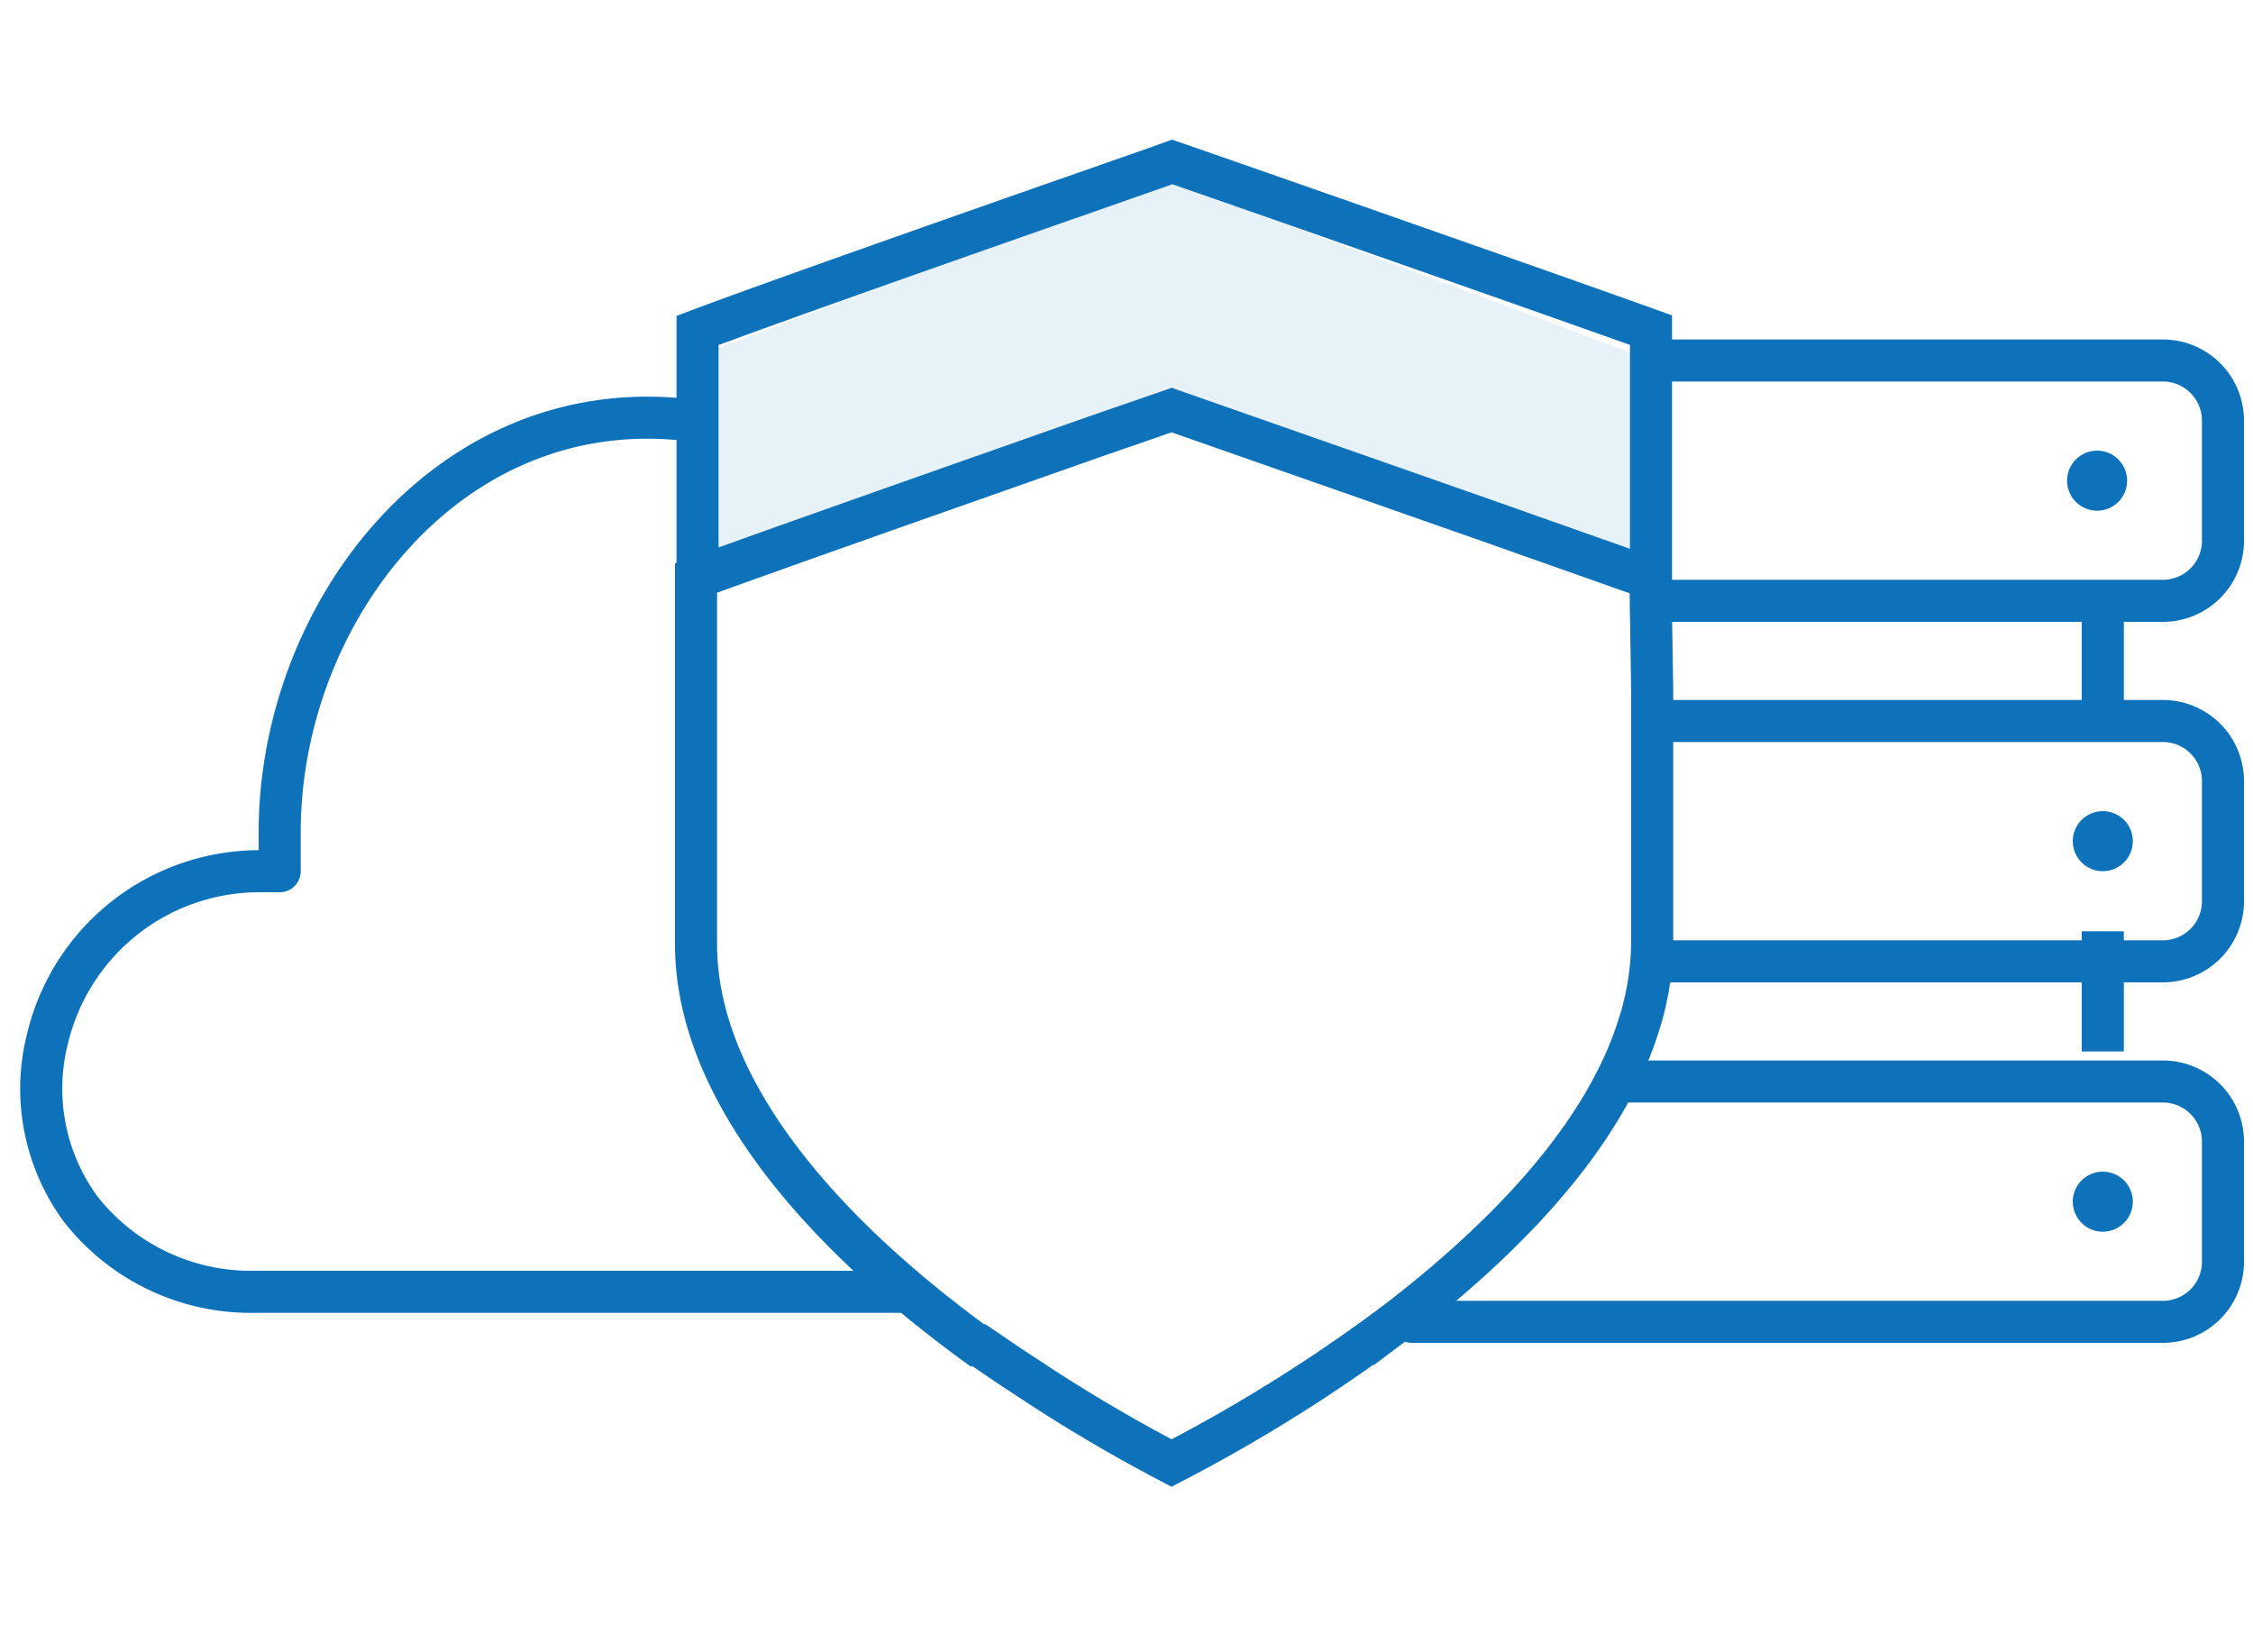
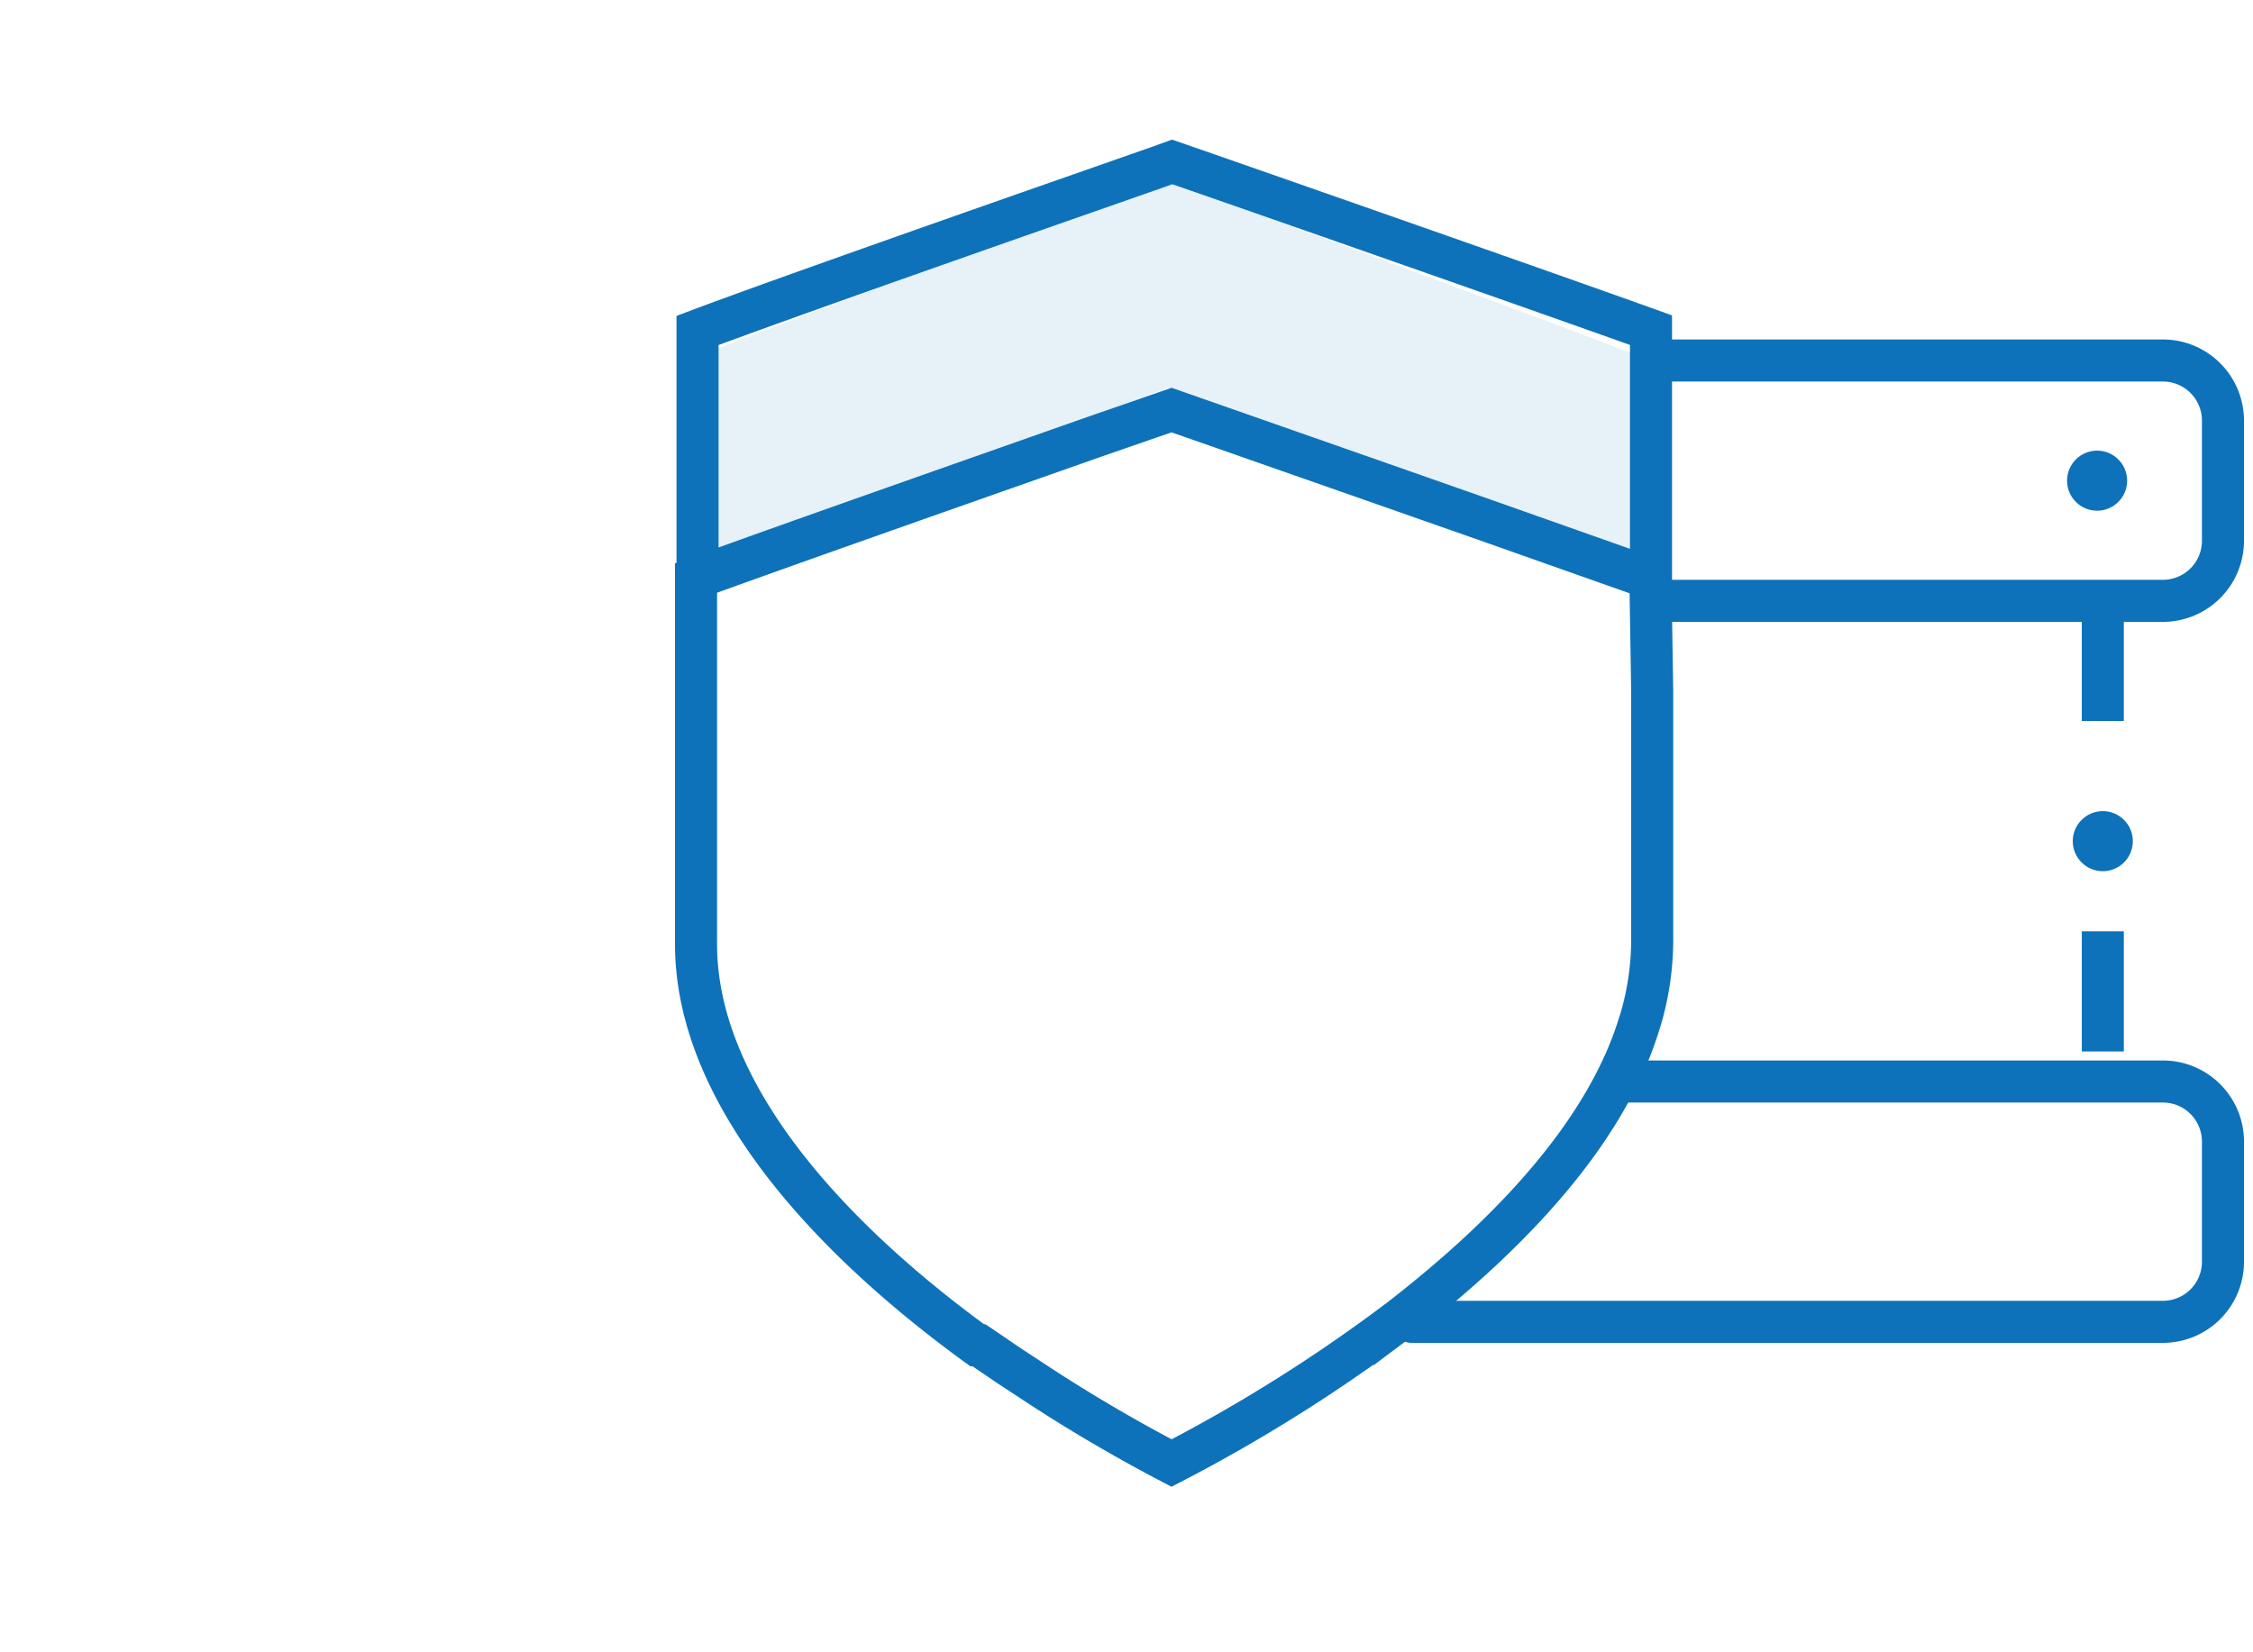
<svg xmlns="http://www.w3.org/2000/svg" id="Layer_1" data-name="Layer 1" viewBox="0 10 75 55">
  <defs>
    <style>.cls-1,.cls-2{fill:#0d72b9;}.cls-2{opacity:0.1;}.cls-3,.cls-4{fill:none;stroke:#0d72b9;stroke-width:1.4px;}.cls-3{stroke-linecap:round;stroke-linejoin:round;}.cls-4{stroke-miterlimit:10;}</style>
  </defs>
  <title>360°_Visibility copy</title>
-   <circle id="Ellipse_5_copy_2" data-name="Ellipse 5 copy 2" class="cls-1" cx="70" cy="50" r="1" />
  <circle id="Ellipse_5_copy_2-2" data-name="Ellipse 5 copy 2" class="cls-1" cx="70" cy="38" r="1" />
  <circle id="Ellipse_5_copy_2-3" data-name="Ellipse 5 copy 2" class="cls-1" cx="69.81" cy="26" r="1" />
  <path class="cls-2" d="M55,28.89l-1.32-.5-.48-.18-2.67-1-4-1.49L39.08,23l-.22-.08-3,1.11c-3.16,1.16-9.51,3.5-13,4.83V22c2.32-.93,9.43-3.55,13.1-4.9l2.4-.88.5-.2c2.22.8,13,4.78,16.14,6Z" />
-   <path class="cls-3" d="M22.46,23.94c-7.72-.61-13.15,6.58-13.15,13.77,0,.21,0,.41,0,.61l0,.68H8.65a7.25,7.25,0,0,0-7.06,5.54,6.77,6.77,0,0,0,1.09,5.7A7.2,7.2,0,0,0,8.51,53H30" />
  <path class="cls-4" d="M55,33V41.3a9.44,9.44,0,0,1-.37,2.58c-.07.22-.14.45-.22.67h0a11.6,11.6,0,0,1-.58,1.35v0c-1.53,3.06-4.37,5.8-7.21,8l-.2.15A53.16,53.16,0,0,1,39,58.7c-1.49-.78-3-1.66-4.45-2.61l-.61-.4-.35-.23-1-.68-.06,0c-5.21-3.79-9.36-8.54-9.36-13.35V29.24c3.32-1.21,10-3.55,13.26-4.7L39,23.65l7.54,2.64,2.85,1,5.32,1.88.23.08ZM23.22,29.49V21c2.3-.87,9.32-3.34,12.93-4.6l2.37-.83.5-.18c2.2.76,12.86,4.49,15.94,5.6v8.52" />
  <path class="cls-3" d="M54,46H72a2,2,0,0,1,2,2v4a2,2,0,0,1-2,2H47" />
-   <path class="cls-3" d="M55,34H72a2,2,0,0,1,2,2v4a2,2,0,0,1-2,2H55" />
  <path class="cls-3" d="M55,22H72a2,2,0,0,1,2,2v4a2,2,0,0,1-2,2H55" />
  <line class="cls-4" x1="70" y1="30" x2="70" y2="34" />
  <line class="cls-4" x1="70" y1="41" x2="70" y2="45" />
</svg>